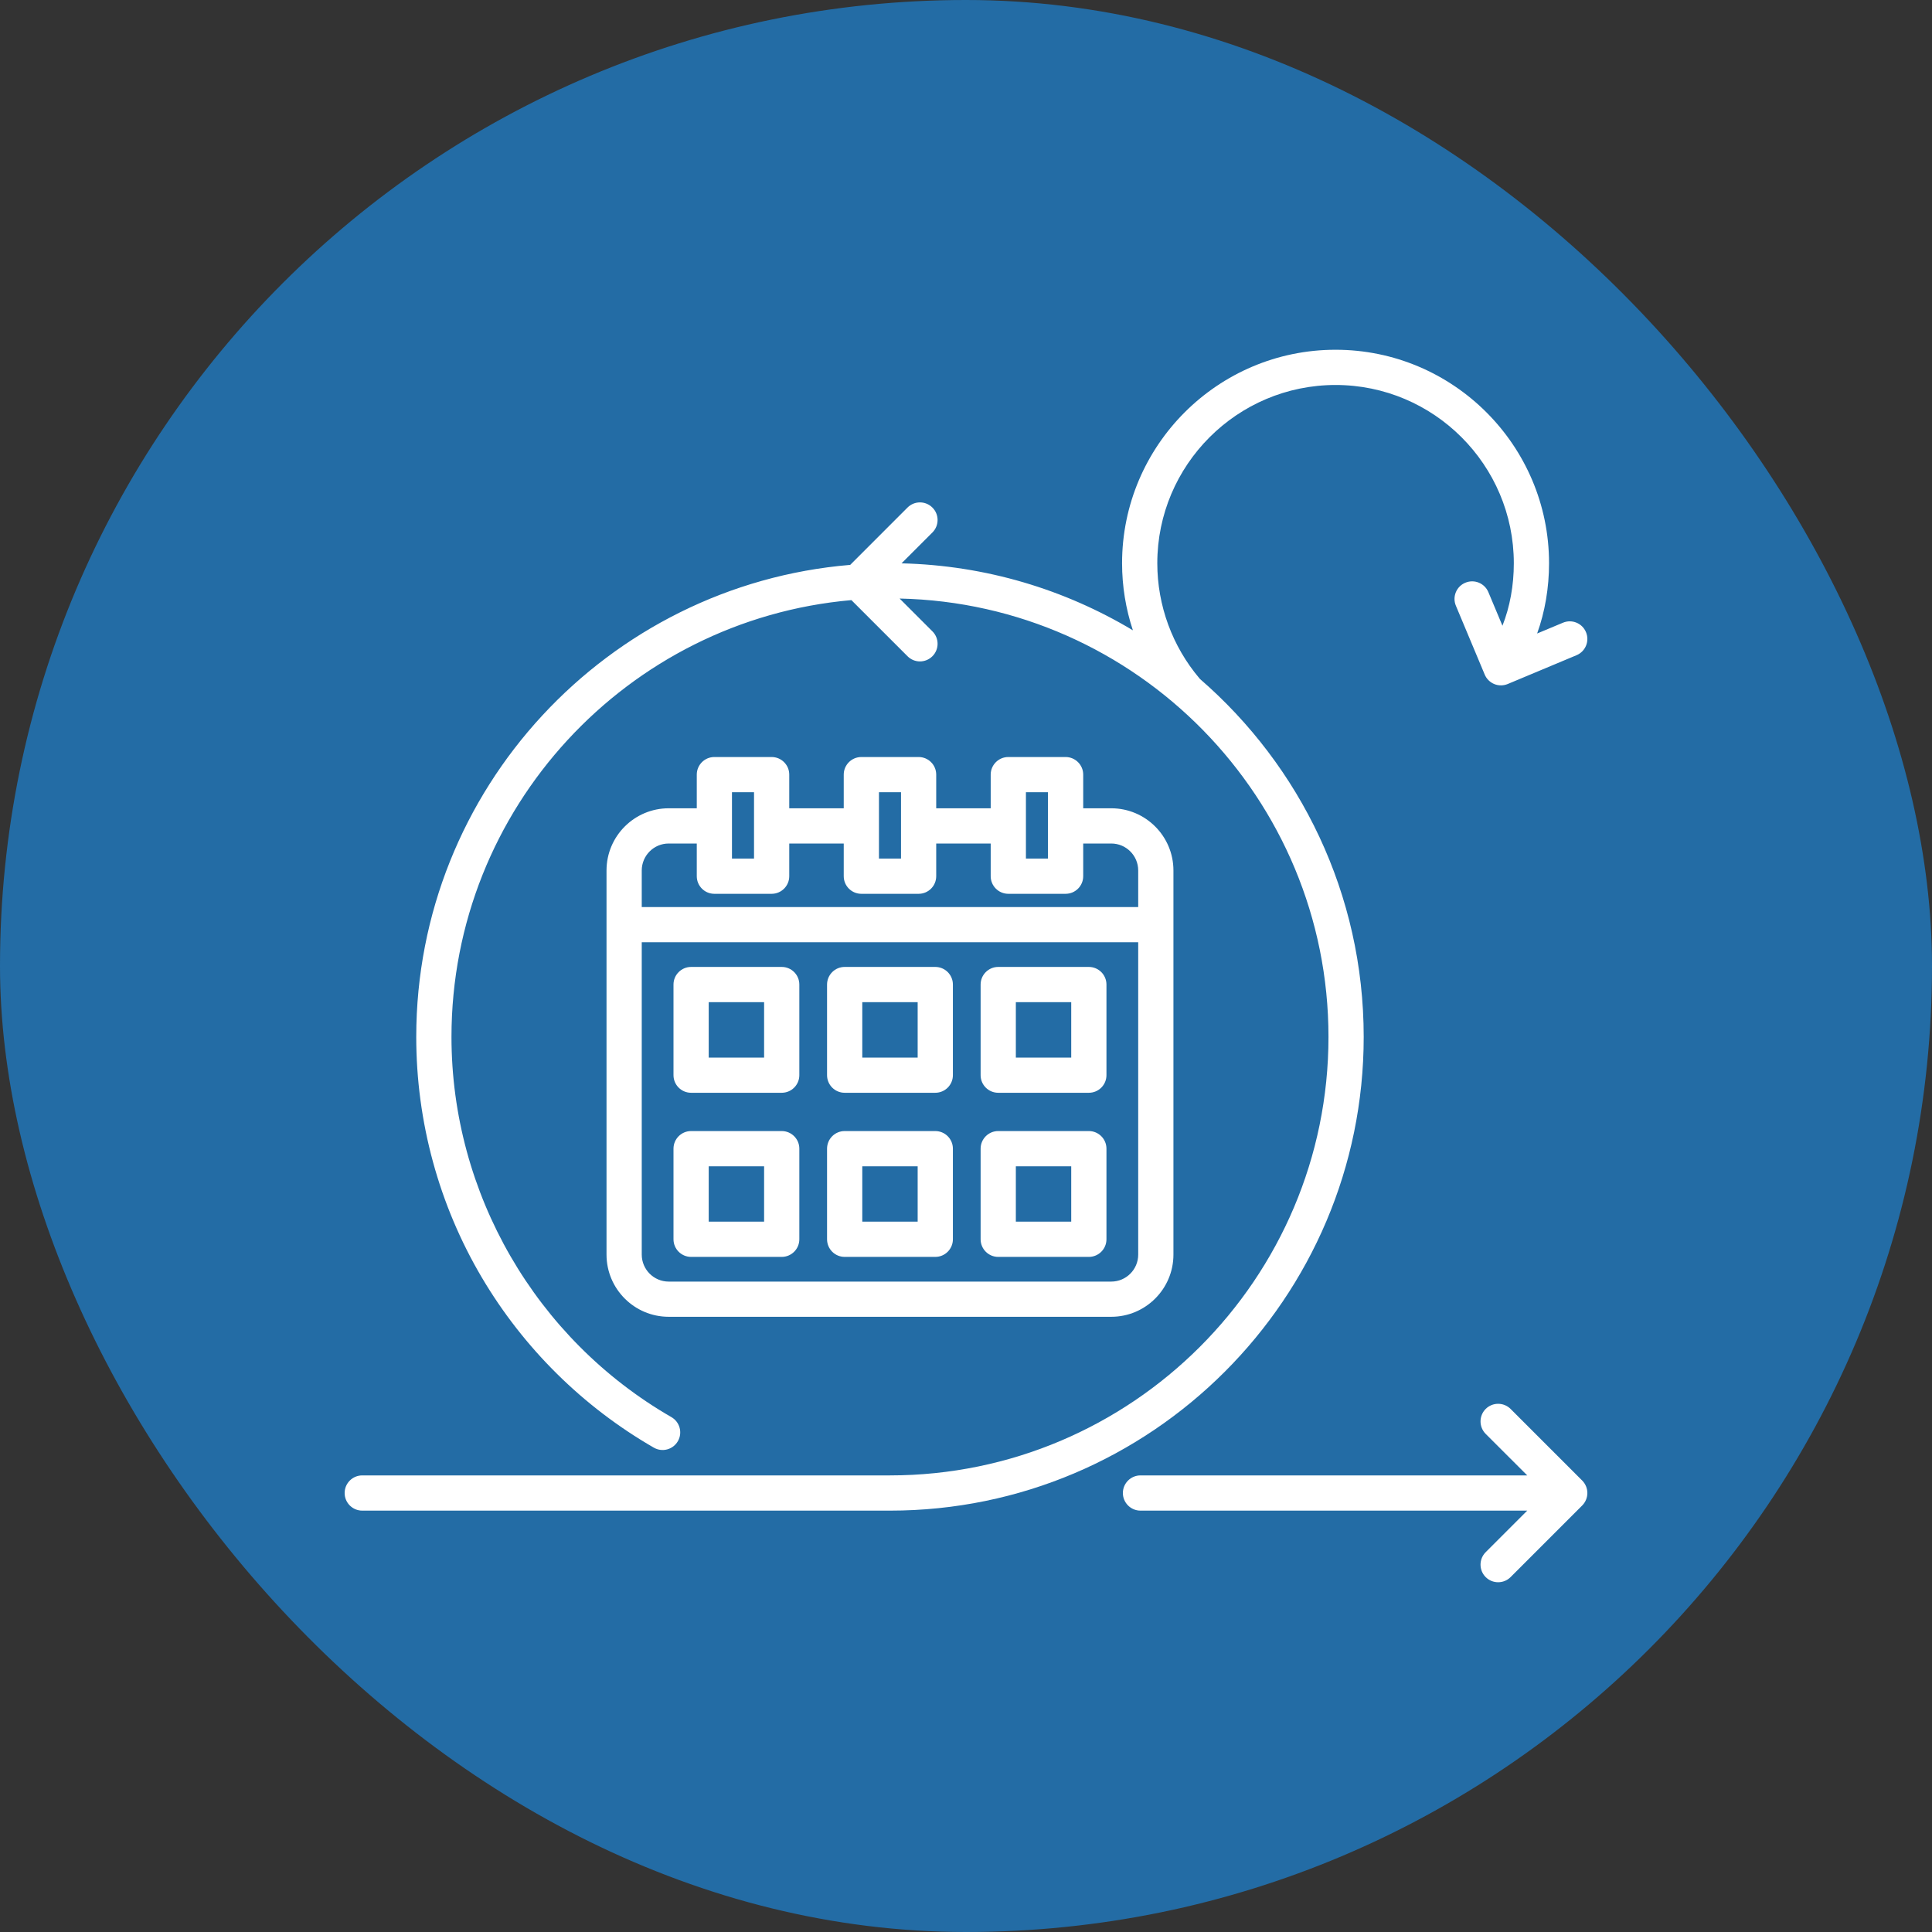
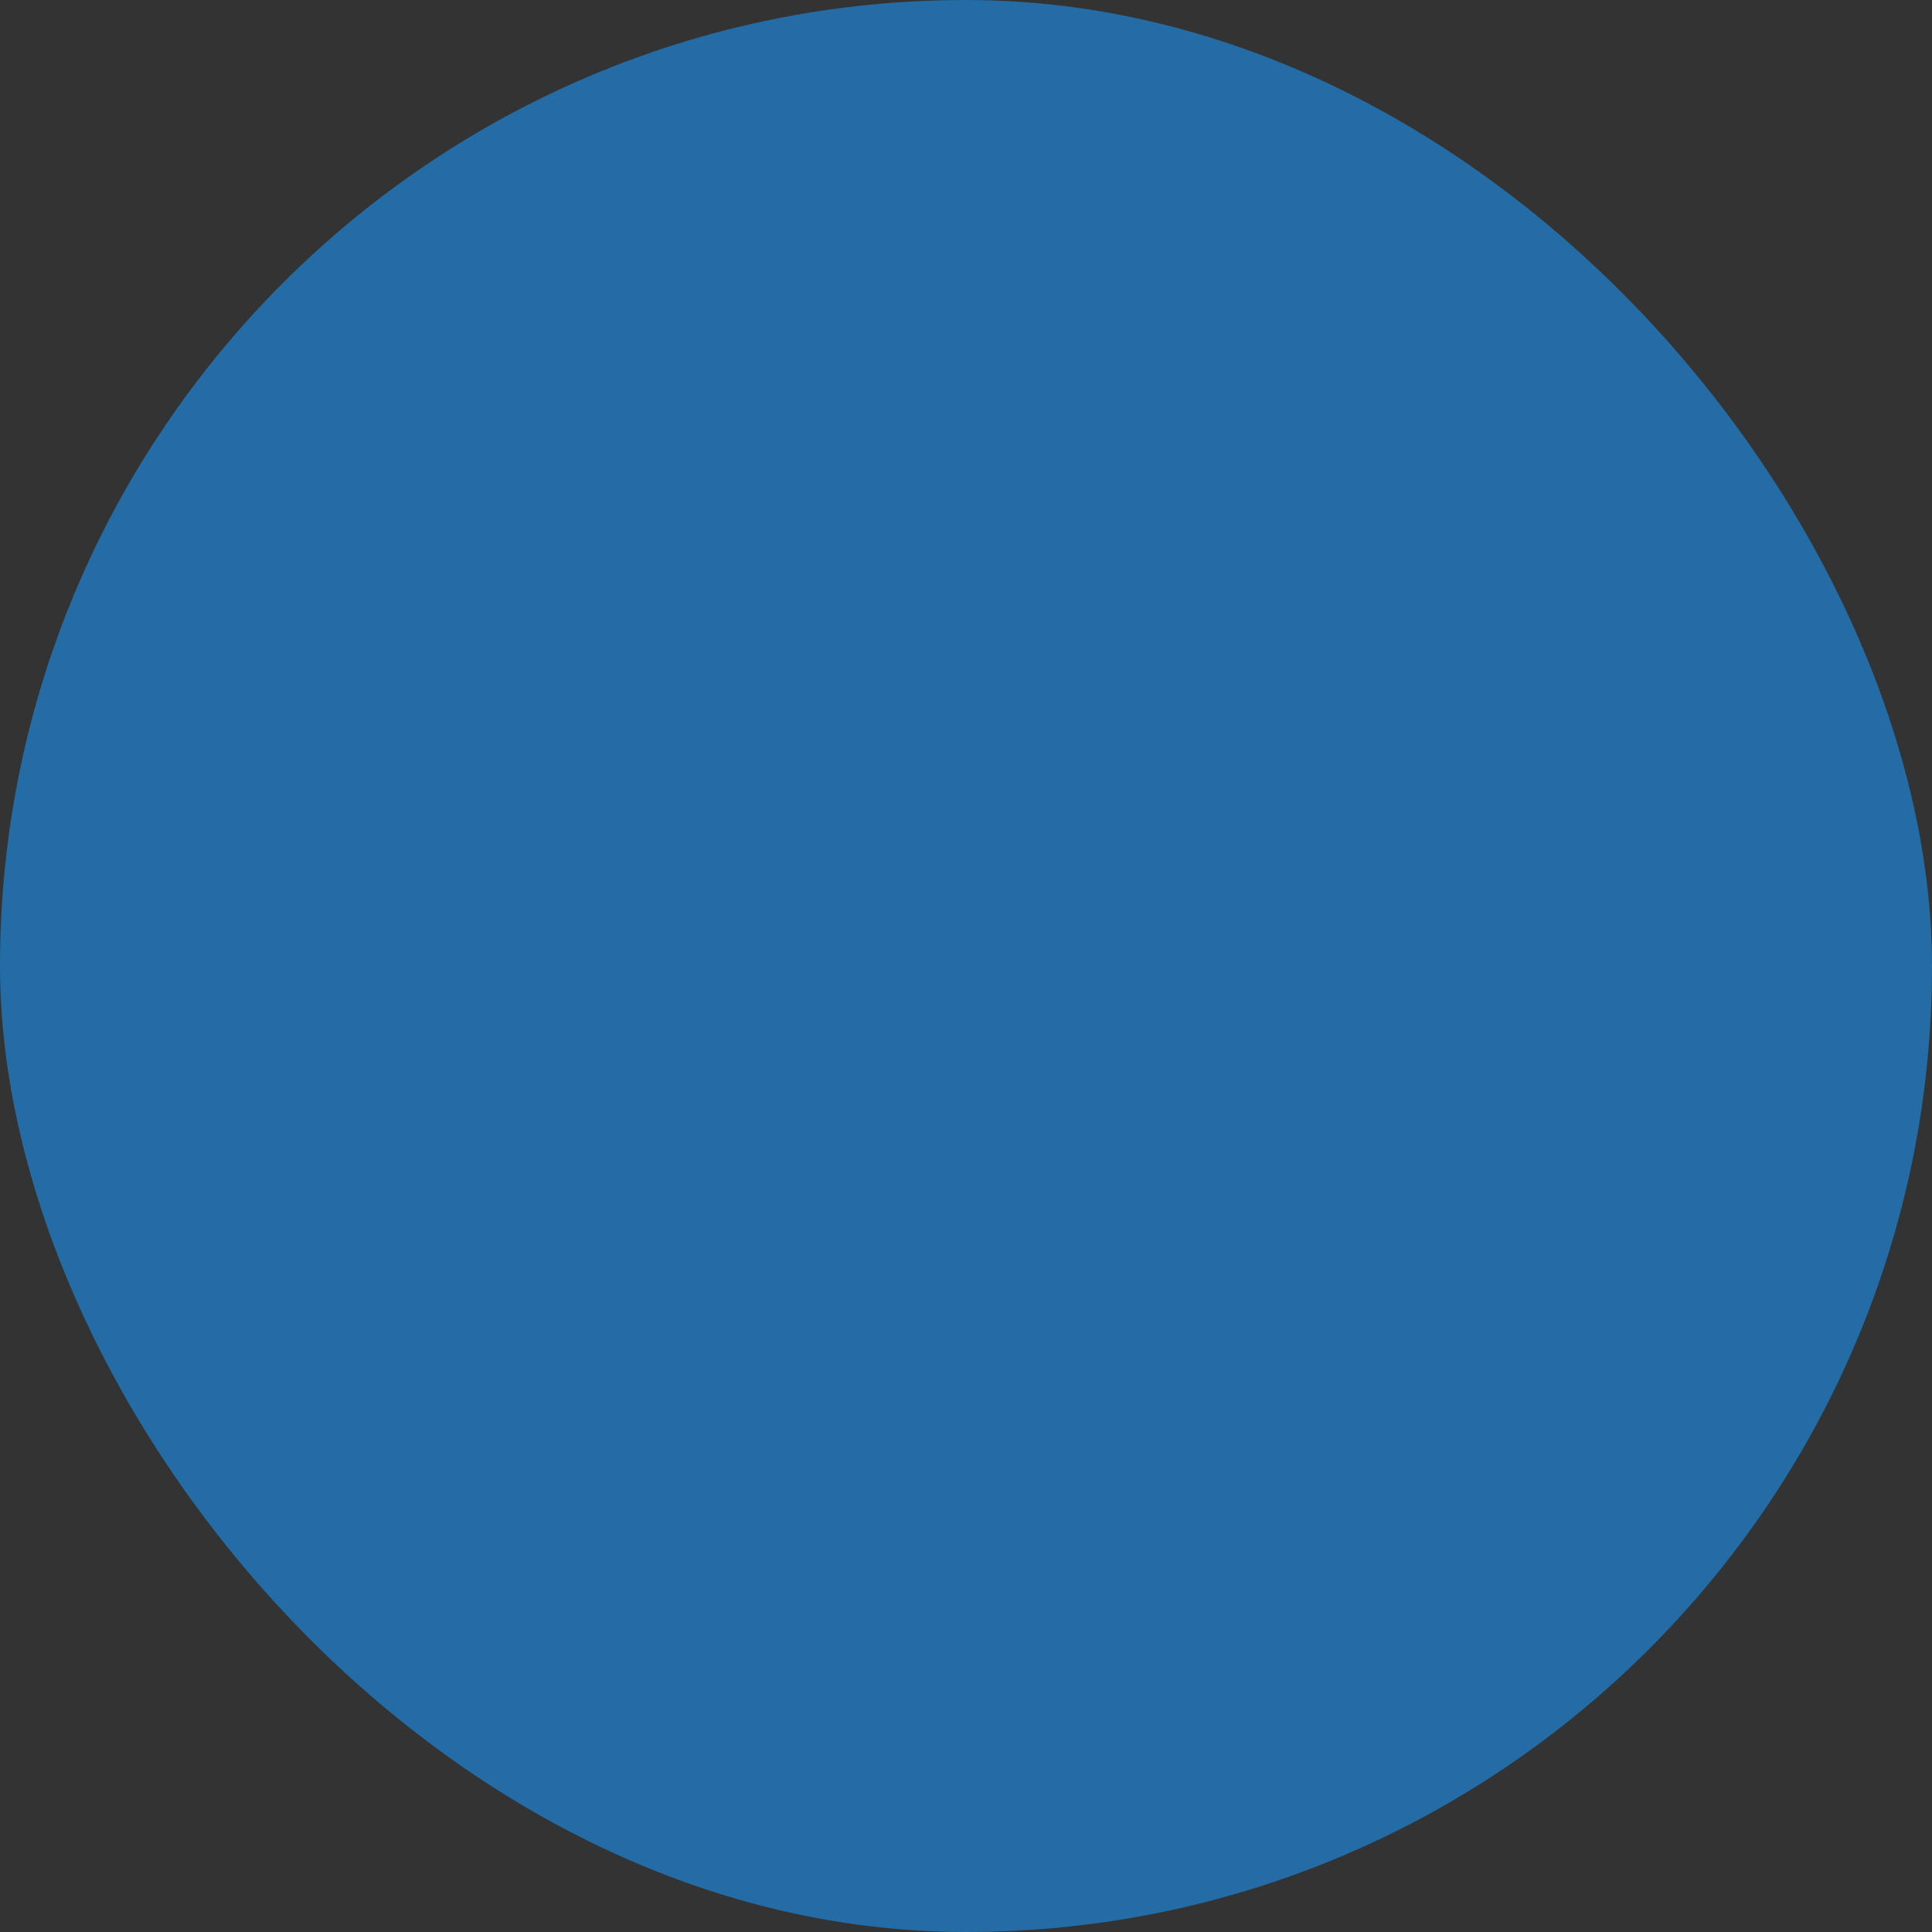
<svg xmlns="http://www.w3.org/2000/svg" width="60" height="60" viewBox="0 0 60 60" fill="none">
  <rect x="0" y="0" width="60" height="60" fill="#333333" stroke="none" />
  <rect width="60" height="60" rx="30" fill="#236CA5" />
  <g clip-path="url(#clip0_10914_40372)">
    <path d="M49.137 45.98C49.239 46.083 49.297 46.222 49.297 46.367C49.297 46.512 49.239 46.651 49.137 46.754L46.913 48.978C46.806 49.085 46.666 49.138 46.526 49.138C46.386 49.138 46.246 49.085 46.139 48.978C45.926 48.764 45.926 48.418 46.139 48.205L47.43 46.914H35.419C35.117 46.914 34.872 46.669 34.872 46.367C34.872 46.065 35.117 45.82 35.419 45.82H47.43L46.139 44.53C45.926 44.316 45.926 43.97 46.139 43.756C46.353 43.543 46.699 43.543 46.913 43.756L49.137 45.98ZM42.351 32.202C42.351 27.767 40.378 23.783 37.264 21.084C37.261 21.08 37.258 21.077 37.255 21.073C36.408 20.075 35.941 18.804 35.941 17.492C35.941 14.44 38.424 11.956 41.477 11.956C44.53 11.956 47.013 14.44 47.013 17.492C47.013 18.183 46.892 18.844 46.66 19.433L46.223 18.39C46.106 18.111 45.786 17.98 45.507 18.097C45.228 18.213 45.097 18.534 45.214 18.812L46.109 20.949C46.165 21.083 46.272 21.189 46.406 21.244C46.54 21.299 46.691 21.298 46.825 21.242L48.961 20.348C49.24 20.231 49.371 19.91 49.254 19.632C49.138 19.353 48.817 19.222 48.539 19.339L47.737 19.674C47.98 19 48.107 18.259 48.107 17.492C48.107 13.836 45.133 10.862 41.477 10.862C37.821 10.862 34.847 13.836 34.847 17.492C34.847 18.205 34.962 18.908 35.183 19.575C33.072 18.309 30.619 17.558 27.998 17.495L28.957 16.536C29.171 16.323 29.171 15.976 28.957 15.763C28.743 15.549 28.397 15.549 28.183 15.763L26.404 17.543C18.868 18.172 12.927 24.506 12.927 32.202C12.927 34.835 13.631 37.419 14.963 39.673C16.256 41.862 18.103 43.69 20.305 44.958C20.567 45.109 20.901 45.019 21.052 44.757C21.203 44.496 21.113 44.161 20.851 44.01C16.638 41.583 14.021 37.059 14.021 32.202C14.021 25.097 19.491 19.246 26.441 18.637L28.184 20.38C28.291 20.487 28.43 20.541 28.57 20.541C28.71 20.541 28.85 20.487 28.957 20.38C29.171 20.167 29.171 19.82 28.957 19.607L27.938 18.588C35.309 18.747 41.257 24.793 41.257 32.202C41.257 39.711 35.148 45.82 27.639 45.82H11.25C10.948 45.82 10.703 46.065 10.703 46.367C10.703 46.669 10.948 46.914 11.25 46.914H27.639C35.751 46.914 42.351 40.314 42.351 32.202ZM24.511 24.056V25.102H26.203V24.056C26.203 23.755 26.448 23.51 26.75 23.51H28.529C28.831 23.51 29.075 23.755 29.075 24.056V25.102H30.767V24.056C30.767 23.755 31.012 23.51 31.314 23.51H33.093C33.395 23.51 33.64 23.755 33.64 24.056V25.102H34.511C35.576 25.102 36.442 25.968 36.442 27.033V38.963C36.442 40.028 35.576 40.894 34.511 40.894H20.767C19.702 40.894 18.836 40.028 18.836 38.963V27.033C18.836 25.968 19.702 25.102 20.767 25.102H21.639V24.056C21.639 23.755 21.883 23.51 22.185 23.51H23.964C24.266 23.51 24.511 23.755 24.511 24.056ZM22.732 26.664H23.417V24.603H22.732V26.664ZM35.348 38.963V29.263H19.93V38.963C19.93 39.425 20.305 39.801 20.767 39.801H34.511C34.973 39.801 35.348 39.425 35.348 38.963ZM31.861 26.664H32.546V24.603H31.861V26.664ZM27.297 26.664H27.982V24.603H27.297V26.664ZM24.511 26.196V27.211C24.511 27.513 24.266 27.758 23.964 27.758H22.185C21.883 27.758 21.639 27.513 21.639 27.211V26.196H20.767C20.305 26.196 19.93 26.572 19.93 27.033V28.169H35.348V27.033C35.348 26.572 34.973 26.196 34.511 26.196H33.64V27.211C33.64 27.513 33.395 27.758 33.093 27.758H31.314C31.012 27.758 30.767 27.513 30.767 27.211V26.196H29.075V27.211C29.075 27.513 28.831 27.758 28.529 27.758H26.75C26.448 27.758 26.203 27.513 26.203 27.211V26.196H24.511ZM24.824 35.673V38.487C24.824 38.789 24.579 39.034 24.277 39.034H21.463C21.161 39.034 20.916 38.789 20.916 38.487V35.673C20.916 35.371 21.161 35.126 21.463 35.126H24.277C24.579 35.126 24.824 35.371 24.824 35.673ZM23.73 36.22H22.01V37.94H23.73V36.22ZM24.824 30.576V33.39C24.824 33.693 24.579 33.937 24.277 33.937H21.463C21.161 33.937 20.916 33.693 20.916 33.39V30.576C20.916 30.274 21.161 30.029 21.463 30.029H24.277C24.579 30.029 24.824 30.274 24.824 30.576ZM23.73 31.123H22.01V32.844H23.73V31.123ZM34.362 35.673V38.487C34.362 38.789 34.117 39.034 33.815 39.034H31.001C30.699 39.034 30.454 38.789 30.454 38.487V35.673C30.454 35.371 30.699 35.126 31.001 35.126H33.815C34.117 35.126 34.362 35.371 34.362 35.673ZM33.268 36.22H31.548V37.94H33.268V36.22ZM29.593 30.576V33.39C29.593 33.693 29.348 33.937 29.046 33.937H26.232C25.93 33.937 25.685 33.693 25.685 33.39V30.576C25.685 30.274 25.93 30.029 26.232 30.029H29.046C29.348 30.029 29.593 30.274 29.593 30.576ZM28.499 31.123H26.779V32.844H28.499V31.123H28.499ZM34.362 30.576V33.39C34.362 33.693 34.117 33.937 33.815 33.937H31.001C30.699 33.937 30.454 33.693 30.454 33.39V30.576C30.454 30.274 30.699 30.029 31.001 30.029H33.815C34.117 30.029 34.362 30.274 34.362 30.576ZM33.268 31.123H31.548V32.844H33.268V31.123ZM29.593 35.673V38.487C29.593 38.789 29.348 39.034 29.046 39.034H26.232C25.93 39.034 25.685 38.789 25.685 38.487V35.673C25.685 35.371 25.93 35.126 26.232 35.126H29.046C29.348 35.126 29.593 35.371 29.593 35.673ZM28.499 36.22H26.779V37.94H28.499V36.22H28.499Z" fill="white" />
  </g>
  <defs>
    <clipPath id="clip0_10914_40372">
-       <rect width="40" height="40" fill="white" transform="translate(10 10)" />
-     </clipPath>
+       </clipPath>
  </defs>
</svg>